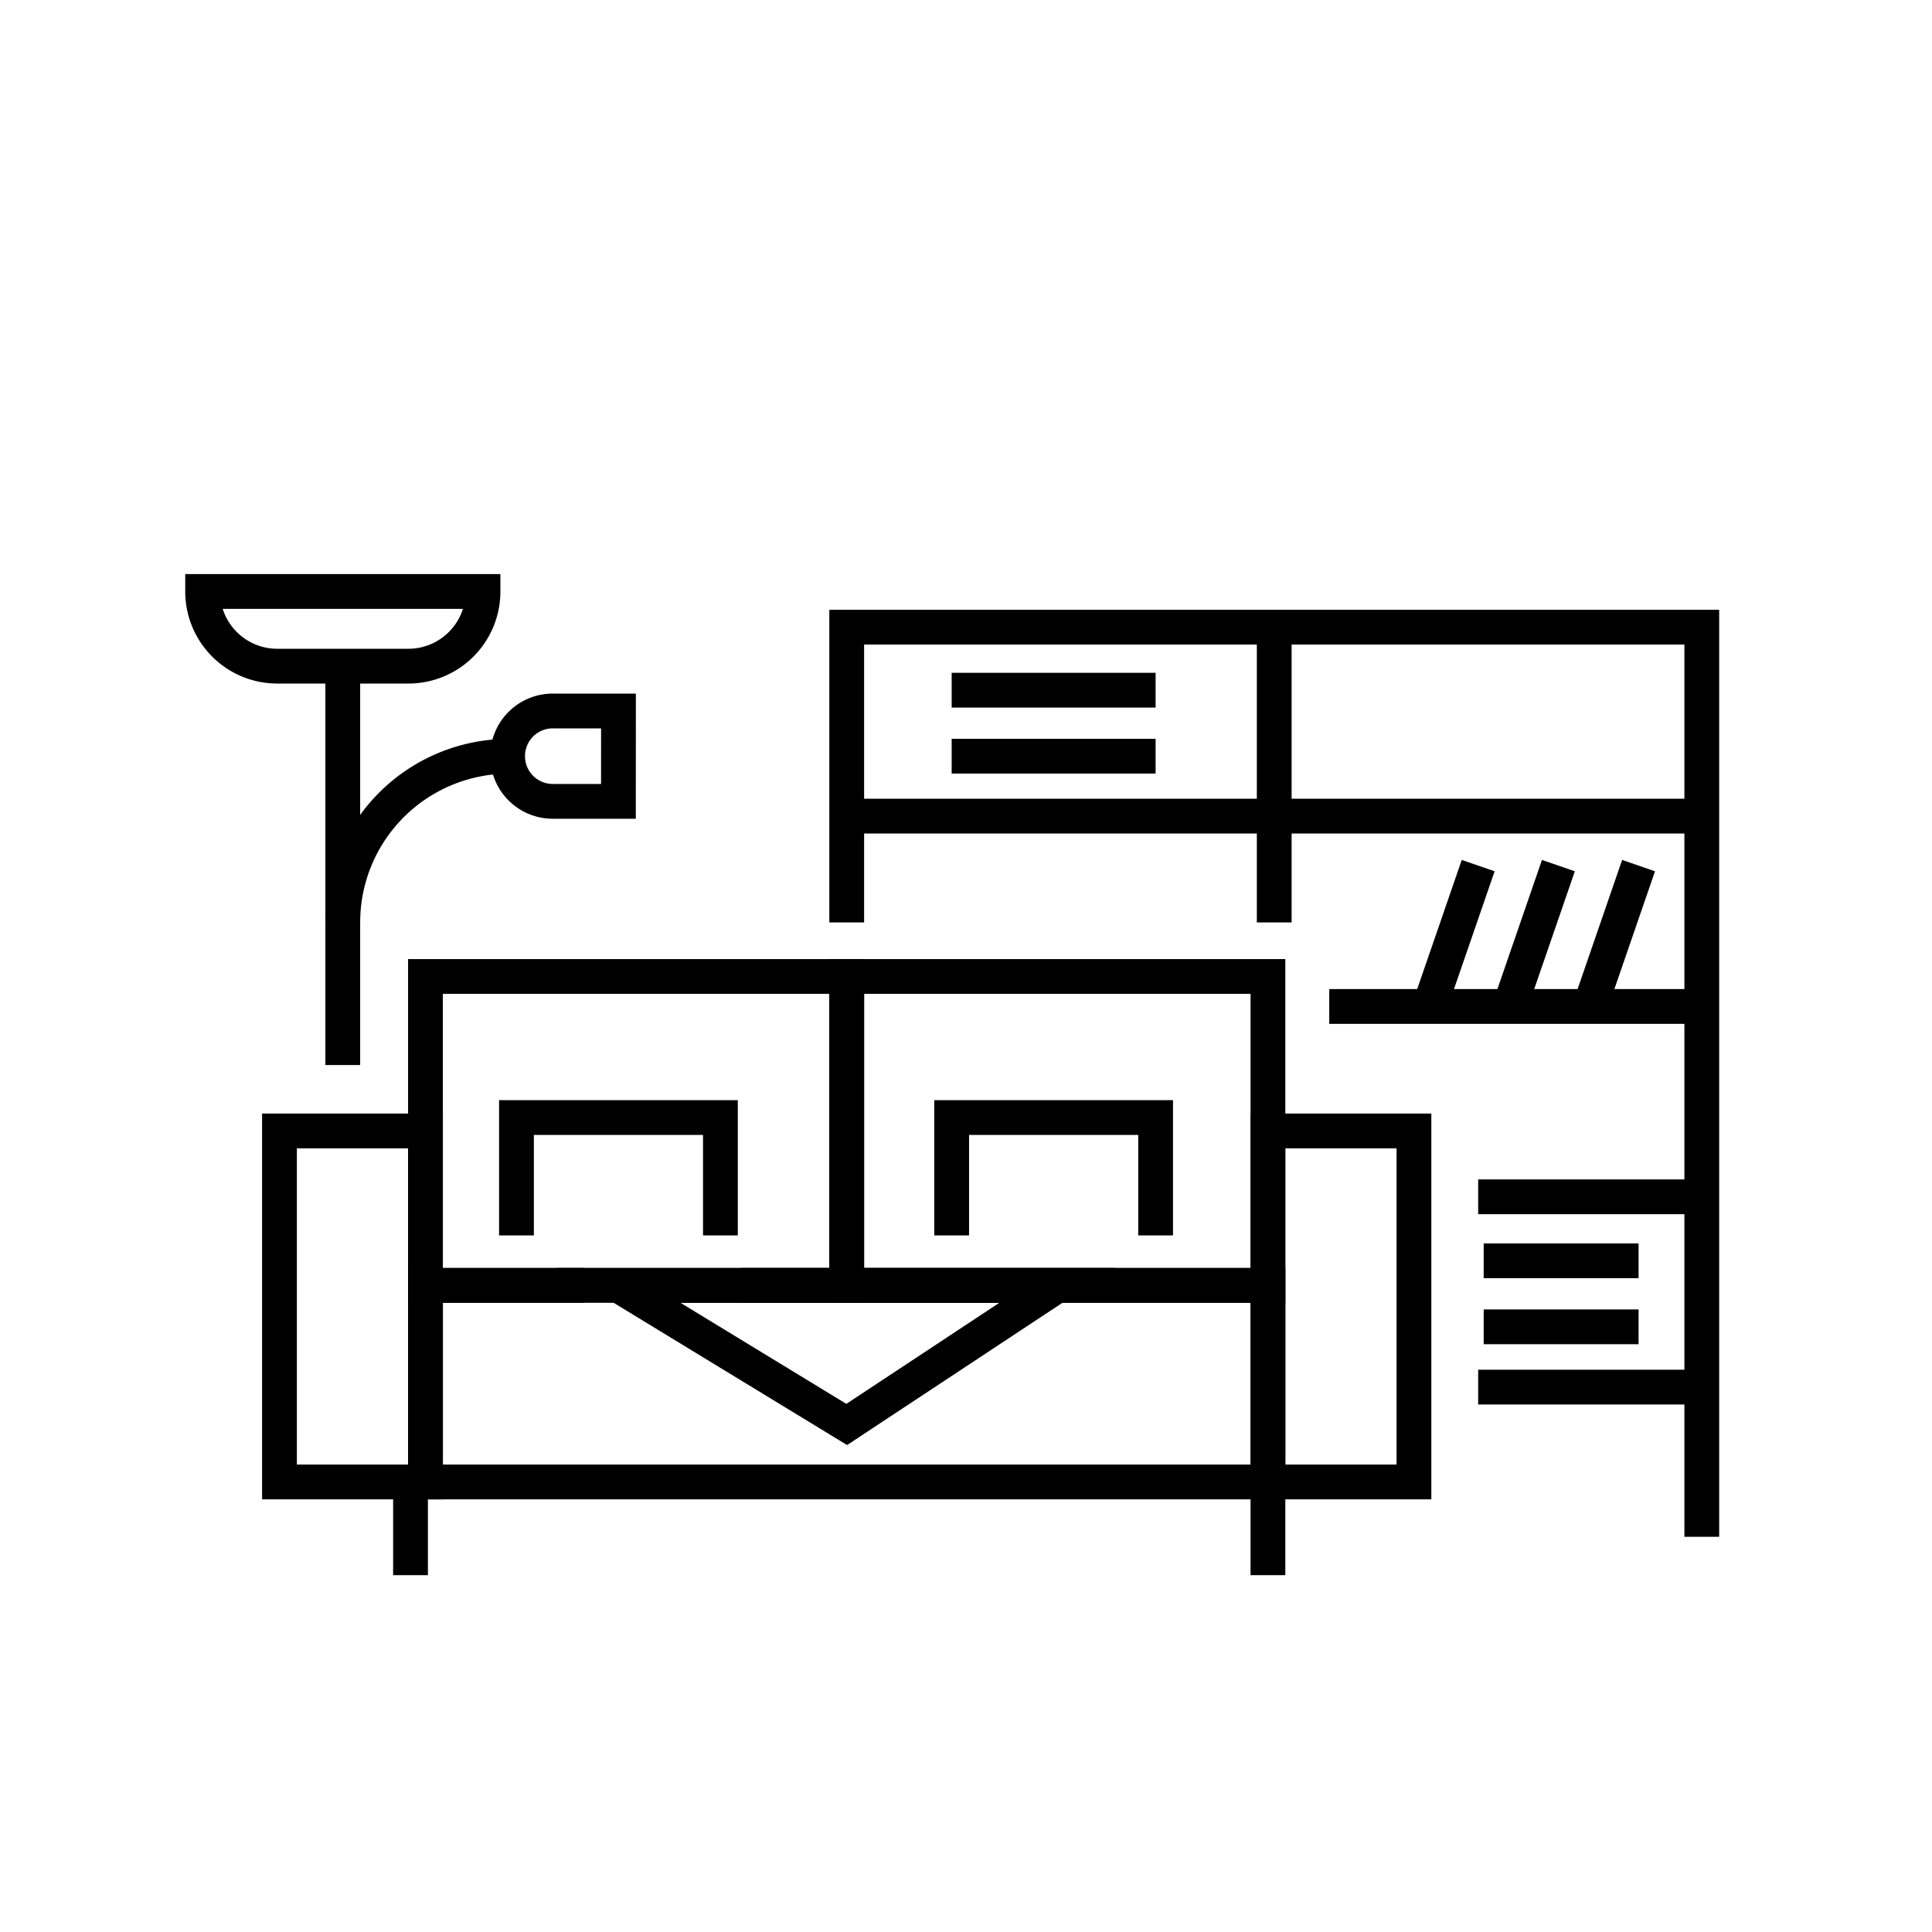
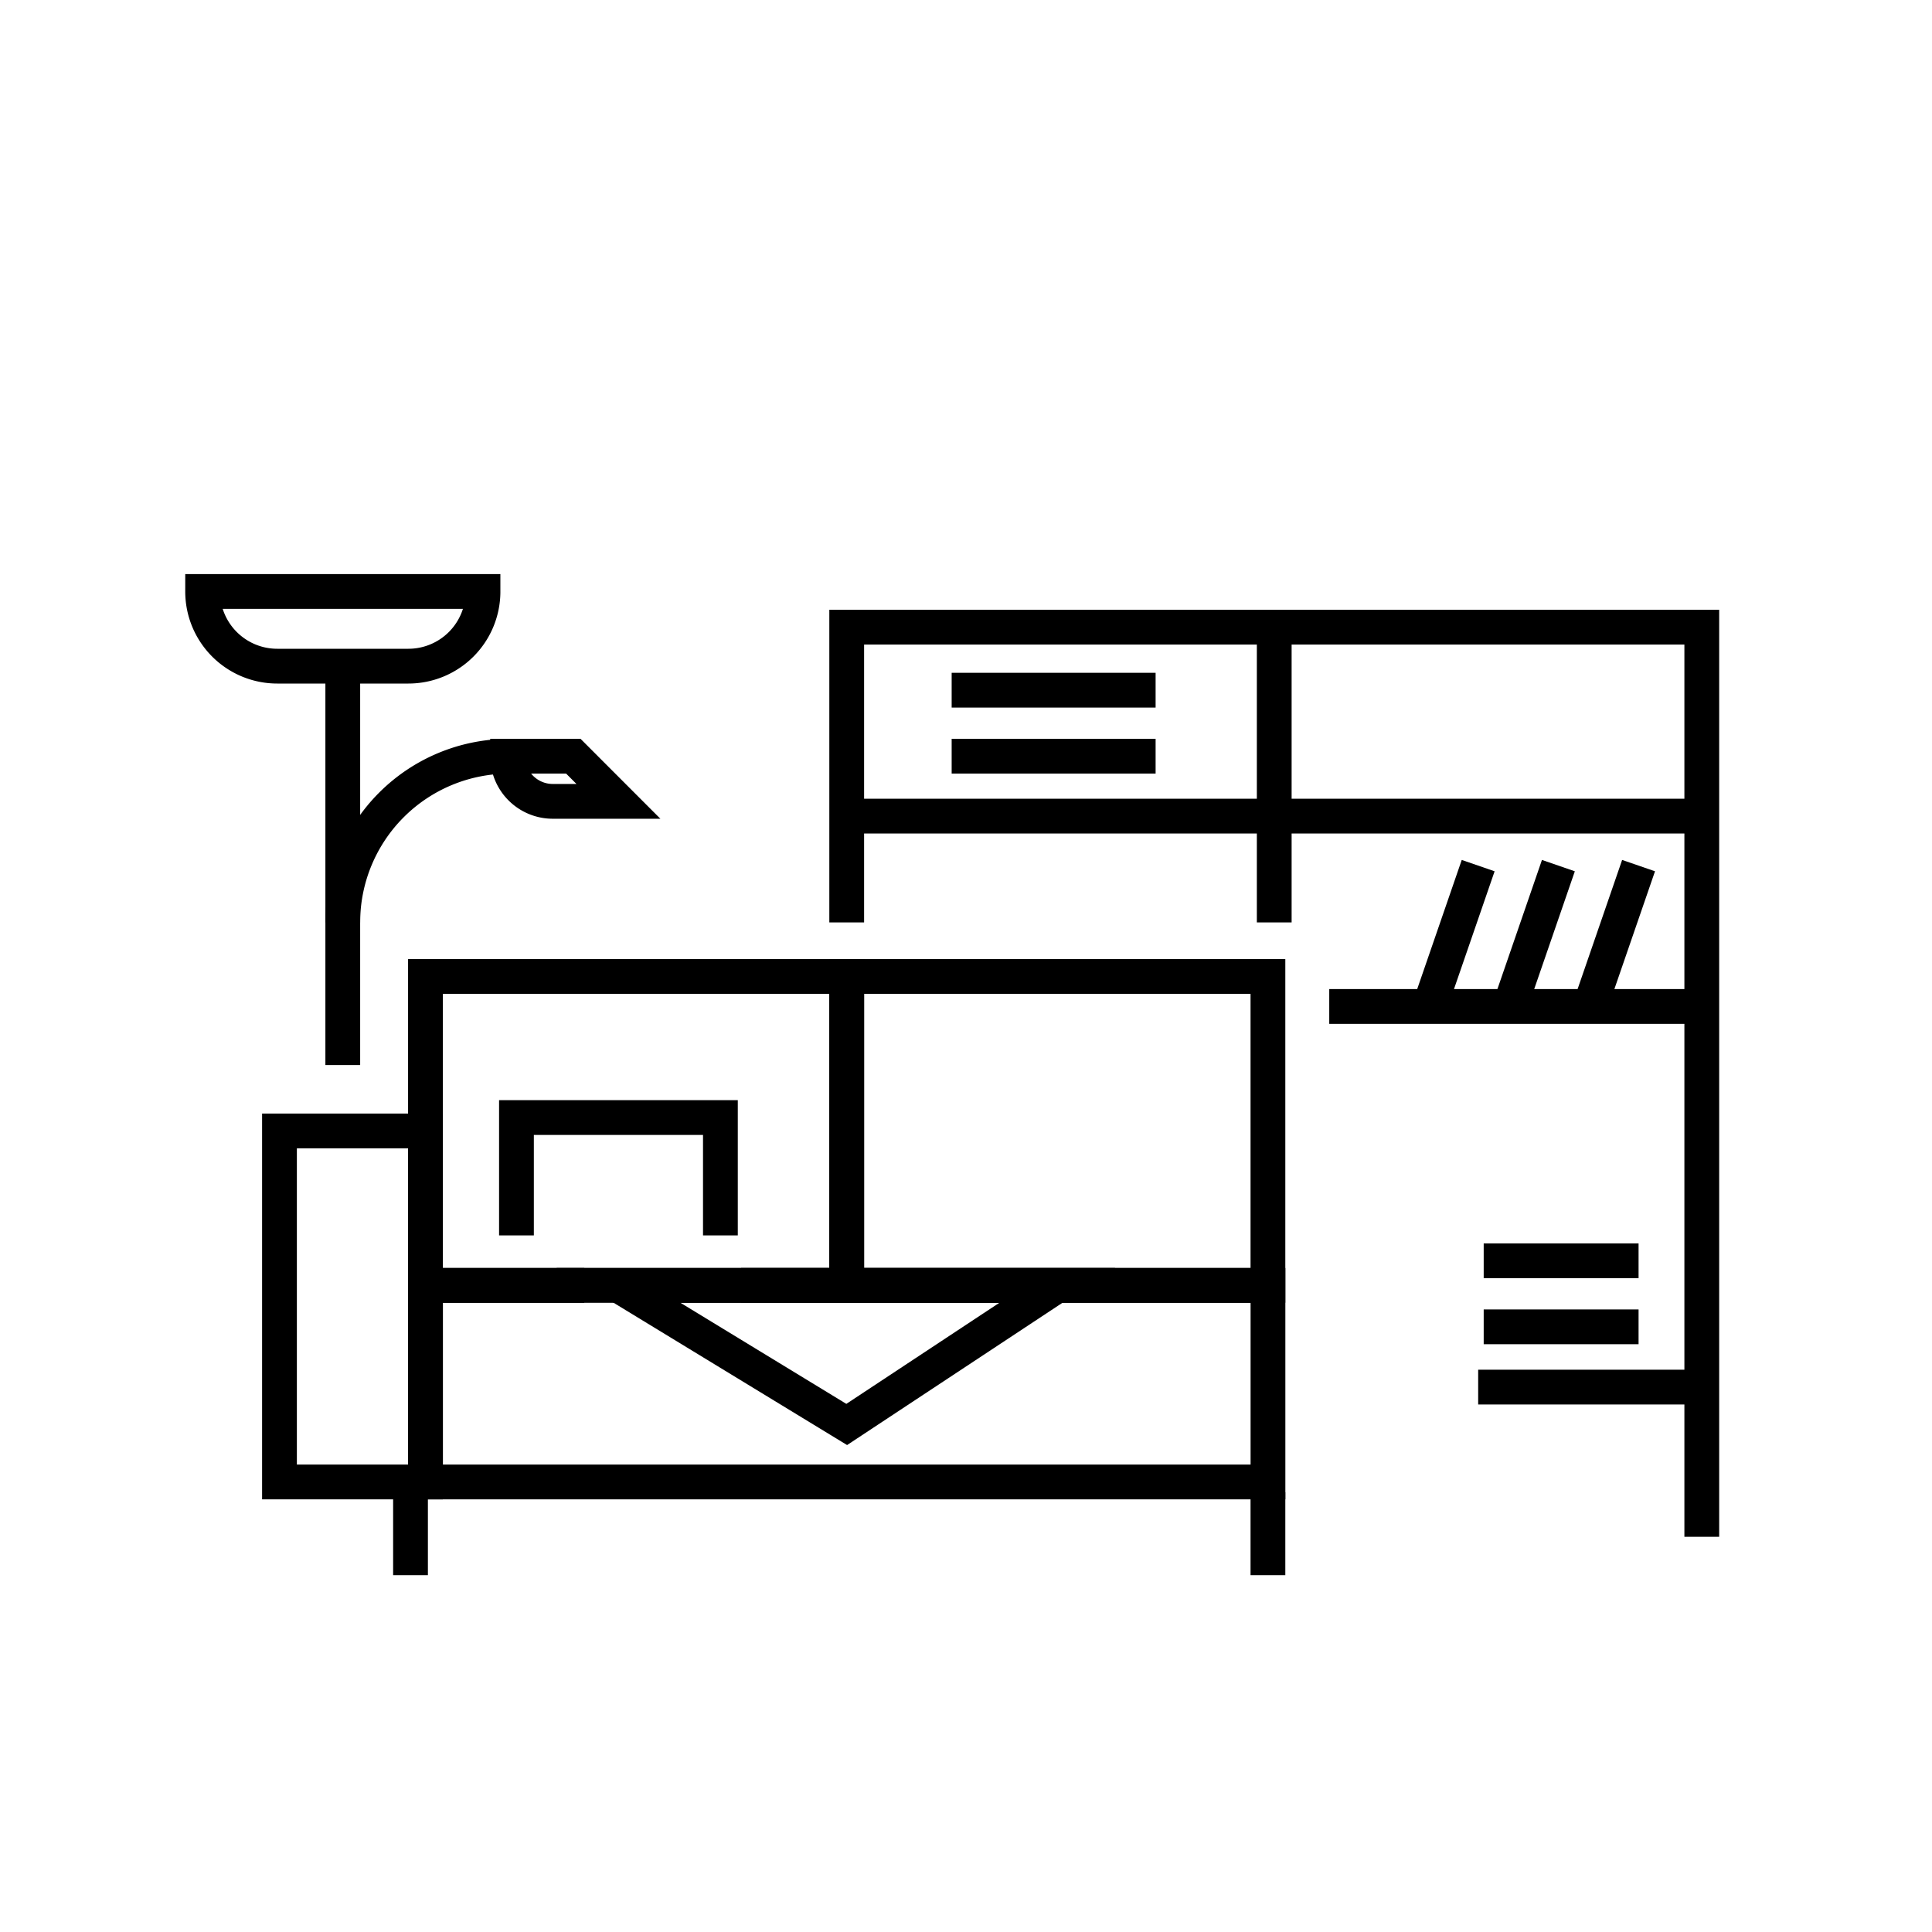
<svg xmlns="http://www.w3.org/2000/svg" id="Layer_1" data-name="Layer 1" viewBox="0 0 500 500">
  <defs>
    <style>.cls-1{fill:none;stroke:#000;stroke-miterlimit:10;stroke-width:9px;}</style>
  </defs>
  <polyline class="cls-1" points="151.21 332.65 110.11 332.65 110.11 252.71 219.13 252.71 219.13 332.65 191.8 332.65" />
  <line class="cls-1" x1="88.71" y1="275.63" x2="88.71" y2="172.4" />
  <path class="cls-1" d="M88.71,238.72a43,43,0,0,1,43-43" />
  <path class="cls-1" d="M125,153.08h0a19.31,19.31,0,0,1-19.31,19.32H71.75a19.31,19.31,0,0,1-19.31-19.32H125Z" />
-   <path class="cls-1" d="M160.05,207.39h-17a11.69,11.69,0,0,1-11.68-11.69h0A11.68,11.68,0,0,1,143.06,184h17Z" />
+   <path class="cls-1" d="M160.05,207.39h-17a11.69,11.69,0,0,1-11.68-11.69h0h17Z" />
  <rect class="cls-1" x="219.13" y="252.71" width="109.01" height="79.94" />
  <rect class="cls-1" x="110.12" y="332.66" width="218.03" height="50.87" />
  <rect class="cls-1" x="72.33" y="292.69" width="37.78" height="90.84" />
-   <rect class="cls-1" x="328.14" y="292.69" width="37.79" height="90.84" />
  <line class="cls-1" x1="106.24" y1="386.19" x2="106.24" y2="407.65" />
  <line class="cls-1" x1="328.14" y1="386.19" x2="328.14" y2="407.65" />
  <polyline class="cls-1" points="219.13 238.72 219.13 162.31 440.42 162.31 440.42 397.72" />
  <line class="cls-1" x1="219.13" y1="211.21" x2="440.42" y2="211.21" />
  <line class="cls-1" x1="344.01" y1="260.47" x2="440.42" y2="260.47" />
-   <line class="cls-1" x1="382.55" y1="309.73" x2="440.42" y2="309.73" />
  <line class="cls-1" x1="382.55" y1="358.98" x2="440.42" y2="358.98" />
  <line class="cls-1" x1="329.77" y1="162.74" x2="329.77" y2="238.72" />
  <polyline class="cls-1" points="186.44 319.72 186.44 289.22 133.66 289.22 133.66 319.72" />
-   <polyline class="cls-1" points="299.07 319.72 299.07 289.22 246.29 289.22 246.29 319.72" />
  <polygon class="cls-1" points="160.05 332.65 219.13 368.65 273.63 332.65 160.05 332.65" />
  <line class="cls-1" x1="411.49" y1="260.47" x2="424.06" y2="224.02" />
  <line class="cls-1" x1="390.74" y1="260.47" x2="403.31" y2="224.02" />
  <line class="cls-1" x1="369.98" y1="260.47" x2="382.55" y2="224.02" />
  <line class="cls-1" x1="246.29" y1="195.7" x2="299.07" y2="195.7" />
  <line class="cls-1" x1="246.29" y1="178.62" x2="299.07" y2="178.62" />
  <line class="cls-1" x1="383.98" y1="343.38" x2="424.06" y2="343.38" />
  <line class="cls-1" x1="383.98" y1="326.3" x2="424.06" y2="326.3" />
</svg>